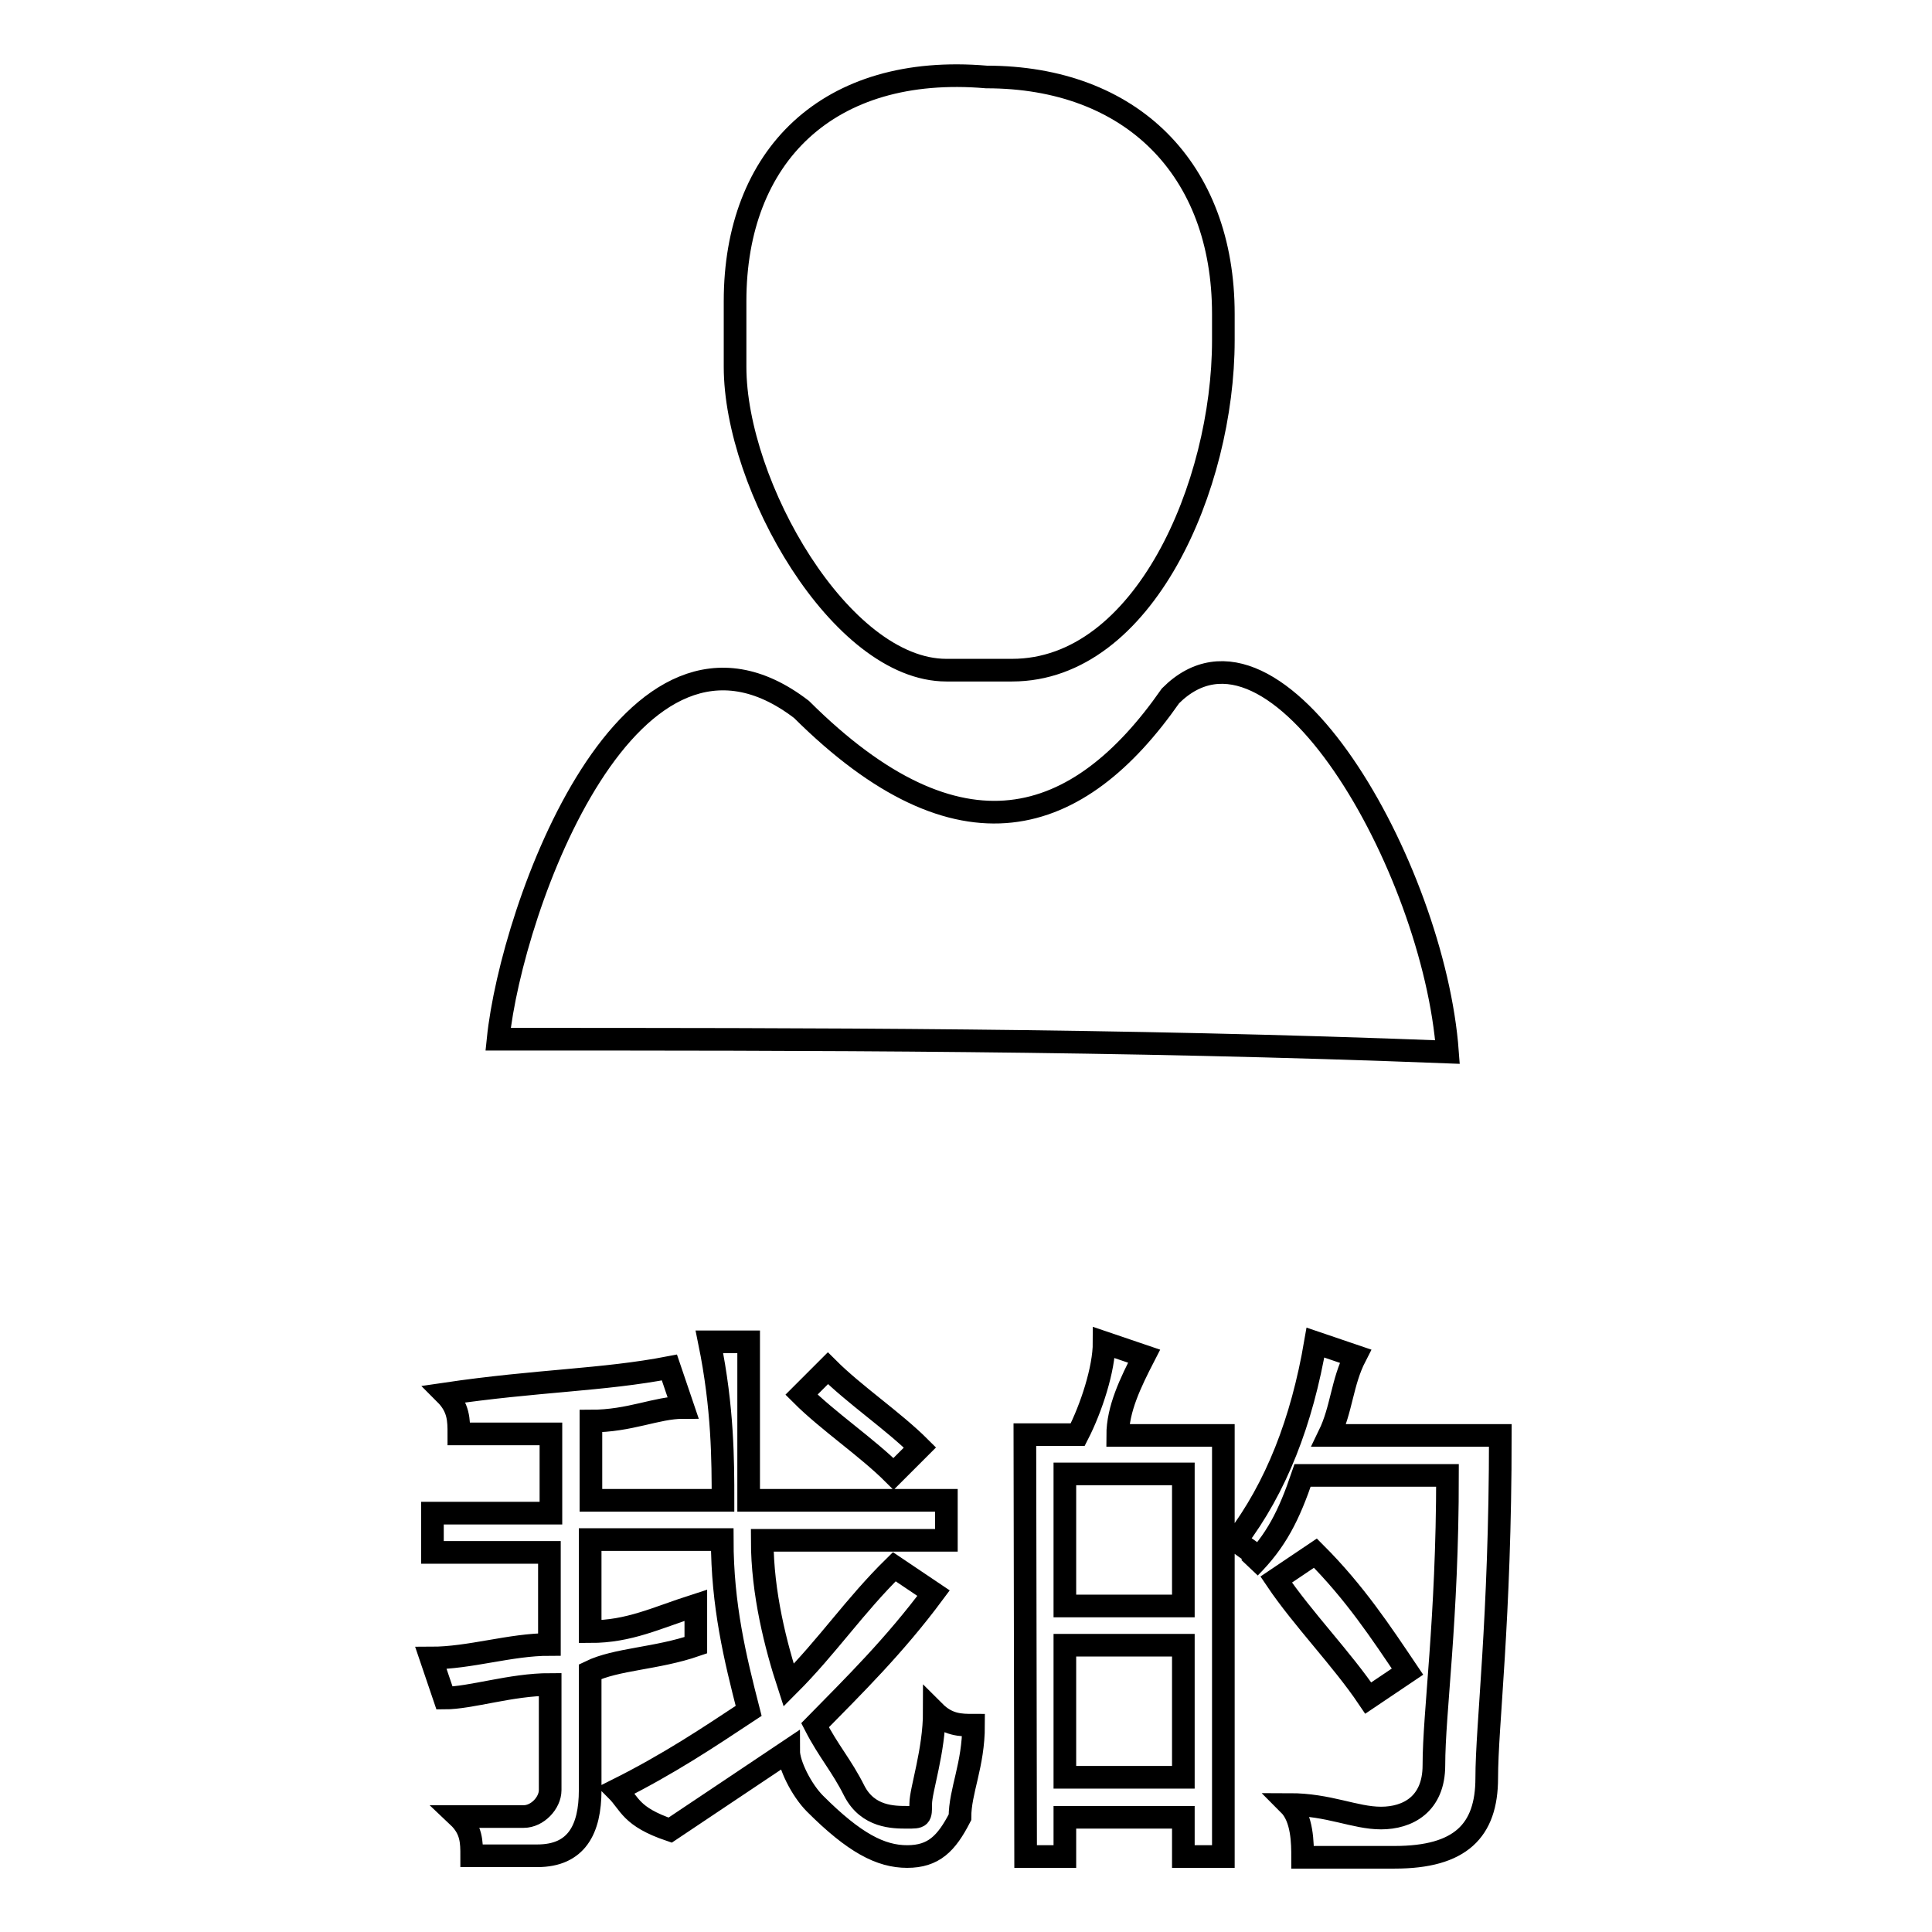
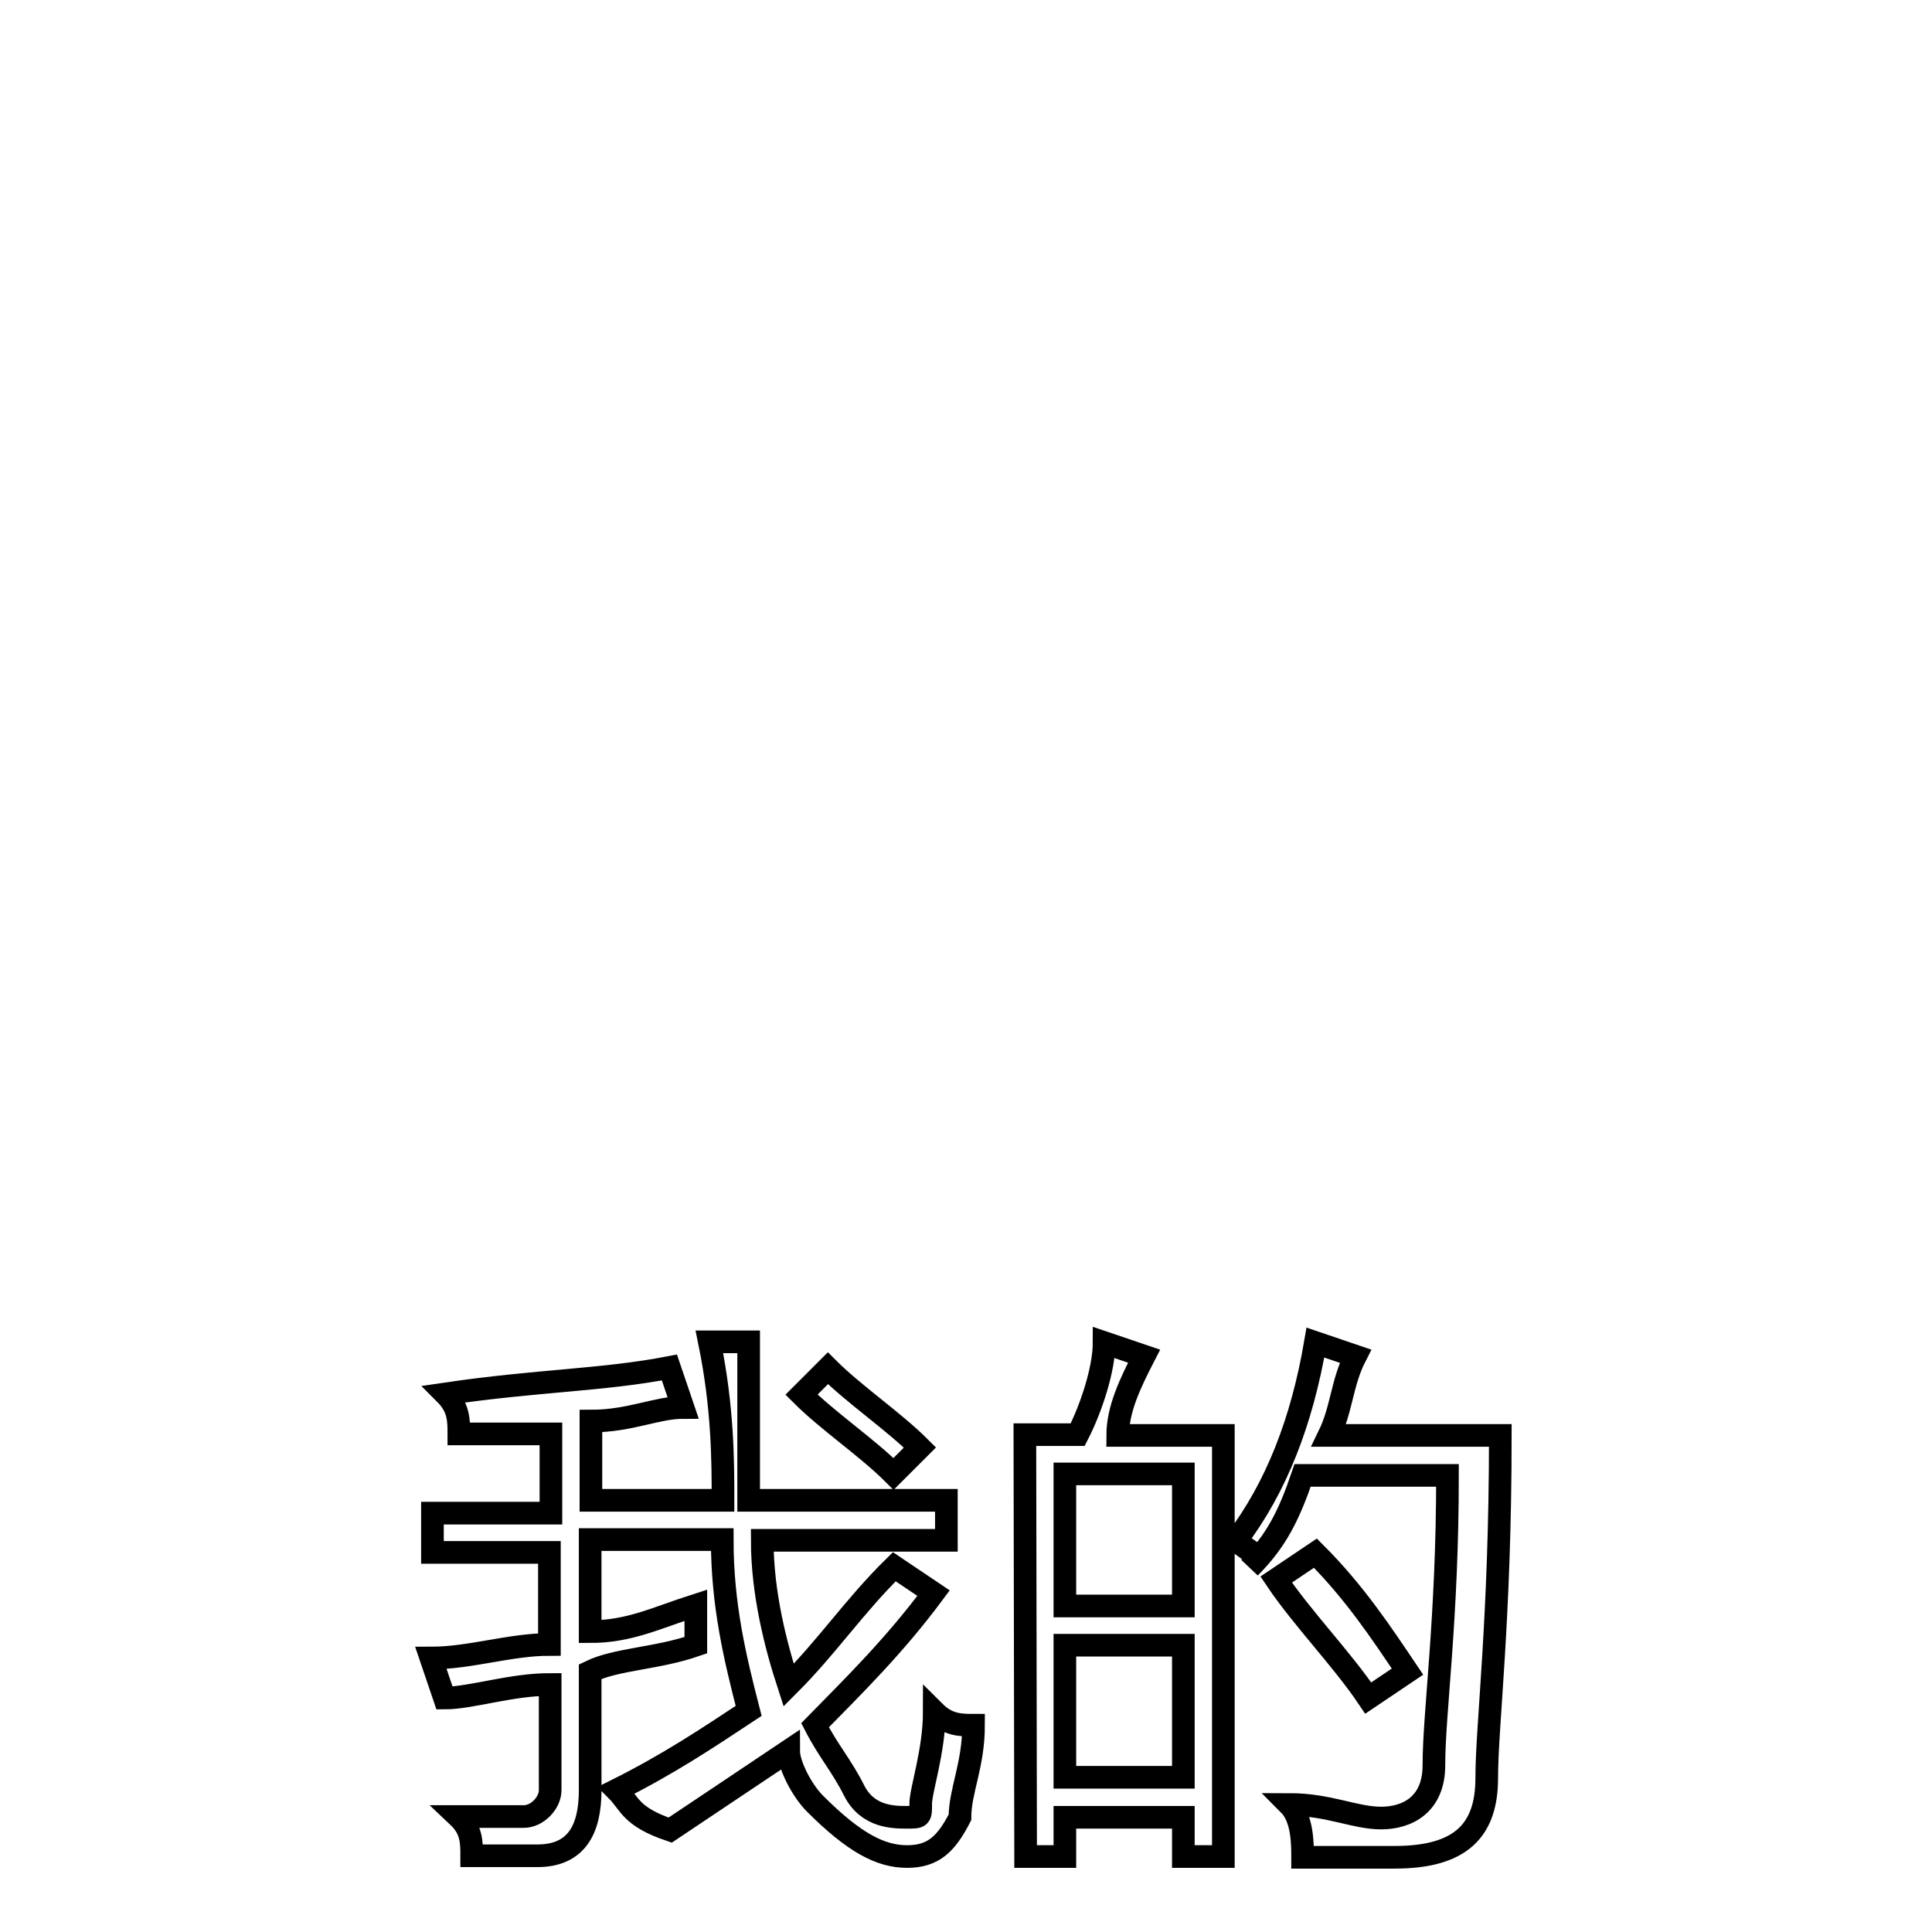
<svg xmlns="http://www.w3.org/2000/svg" version="1.1" x="0px" y="0px" viewBox="0 0 256 256" enable-background="new 0 0 256 256" xml:space="preserve">
  <g>
    <g>
      <path stroke-width="3" fill-opacity="0" stroke="#000000" d="M81.7,237.2c7-3.5,12.2-7,17.5-10.5c-1.8-7-3.5-14-3.5-22.7H78.2v12.2c5.2,0,8.7-1.8,14-3.5c0,1.8,0,3.5,0,5.3c-5.2,1.8-10.5,1.8-14,3.5v15.7c0,5.2-1.8,8.7-7,8.7c-3.5,0-7,0-8.7,0c0-1.8,0-3.5-1.8-5.2c3.5,0,7,0,8.7,0c1.8,0,3.5-1.8,3.5-3.5v-14c-5.2,0-10.5,1.8-14,1.8l-1.8-5.3c5.2,0,10.5-1.8,15.7-1.8v-12.2H57.3v-5.2H73v-10.5c-5.2,0-8.7,0-12.2,0c0-1.8,0-3.5-1.8-5.3c12.2-1.8,20.9-1.8,29.7-3.5l1.8,5.3c-3.5,0-7,1.8-12.2,1.8v10.5h17.5c0-5.2,0-12.2-1.8-21h5.2c0,7,0,14,0,21h26.2v5.3h-24.4c0,7,1.8,14,3.5,19.2c5.2-5.2,8.7-10.5,14-15.7l5.2,3.5c-5.2,7-10.5,12.2-15.7,17.5c1.8,3.5,3.5,5.3,5.2,8.7c1.8,3.5,5.2,3.5,7,3.5c1.8,0,1.8,0,1.8-1.8c0-1.8,1.8-7,1.8-12.2c1.8,1.8,3.5,1.8,5.2,1.8c0,5.3-1.8,8.7-1.8,12.2c-1.8,3.5-3.5,5.2-7,5.2c-3.5,0-7-1.8-12.2-7c-1.8-1.8-3.5-5.2-3.5-7c-5.2,3.5-10.5,7-15.7,10.5C83.5,240.7,83.5,239,81.7,237.2L81.7,237.2z M106.2,184.8c3.5,3.5,8.7,7,12.2,10.5l3.5-3.5c-3.5-3.5-8.7-7-12.2-10.5L106.2,184.8L106.2,184.8z M135.8,190.1h7c1.8-3.5,3.5-8.7,3.5-12.2l5.3,1.8c-1.8,3.5-3.5,7-3.5,10.5h14V246h-5.3v-5.2h-15.7v5.2h-5.2L135.8,190.1L135.8,190.1z M163.8,204.1c5.3-7,8.7-15.7,10.5-26.2l5.3,1.8c-1.8,3.5-1.8,7-3.5,10.5h22.7c0,24.5-1.8,38.4-1.8,45.4s-3.5,10.5-12.2,10.5c-3.5,0-8.7,0-12.2,0c0-1.8,0-5.2-1.8-7l0,0c5.3,0,8.7,1.8,12.2,1.8c3.5,0,7-1.8,7-7c0-7,1.8-19.2,1.8-38.4h-19.2c-1.8,5.3-3.5,8.7-7,12.2C167.3,205.8,165.6,205.8,163.8,204.1L163.8,204.1z M141.1,235.5h15.7V218h-15.7V235.5L141.1,235.5z M156.8,195.3h-15.7v17.5h15.7V195.3L156.8,195.3z M169.1,209.3c3.5,5.2,8.7,10.5,12.2,15.7l5.2-3.5c-3.5-5.2-7-10.5-12.2-15.7L169.1,209.3z" />
-       <path stroke-width="3" fill-opacity="0" stroke="#000000" d="M97.4,39.9v8.7c0,15.7,14,40.2,28,40.2h8.7c17.5,0,28-24.5,28-43.7v-3.5c0-19.2-12.2-31.4-31.4-31.4C109.7,8.4,97.4,20.7,97.4,39.9L97.4,39.9z M66,137.7c1.8-17.5,17.5-61.1,40.2-43.7c21,20.9,36.7,15.7,48.9-1.8c14-14,34.9,22.7,36.7,47.2C148.1,137.7,107.9,137.7,66,137.7z" />
    </g>
  </g>
</svg>